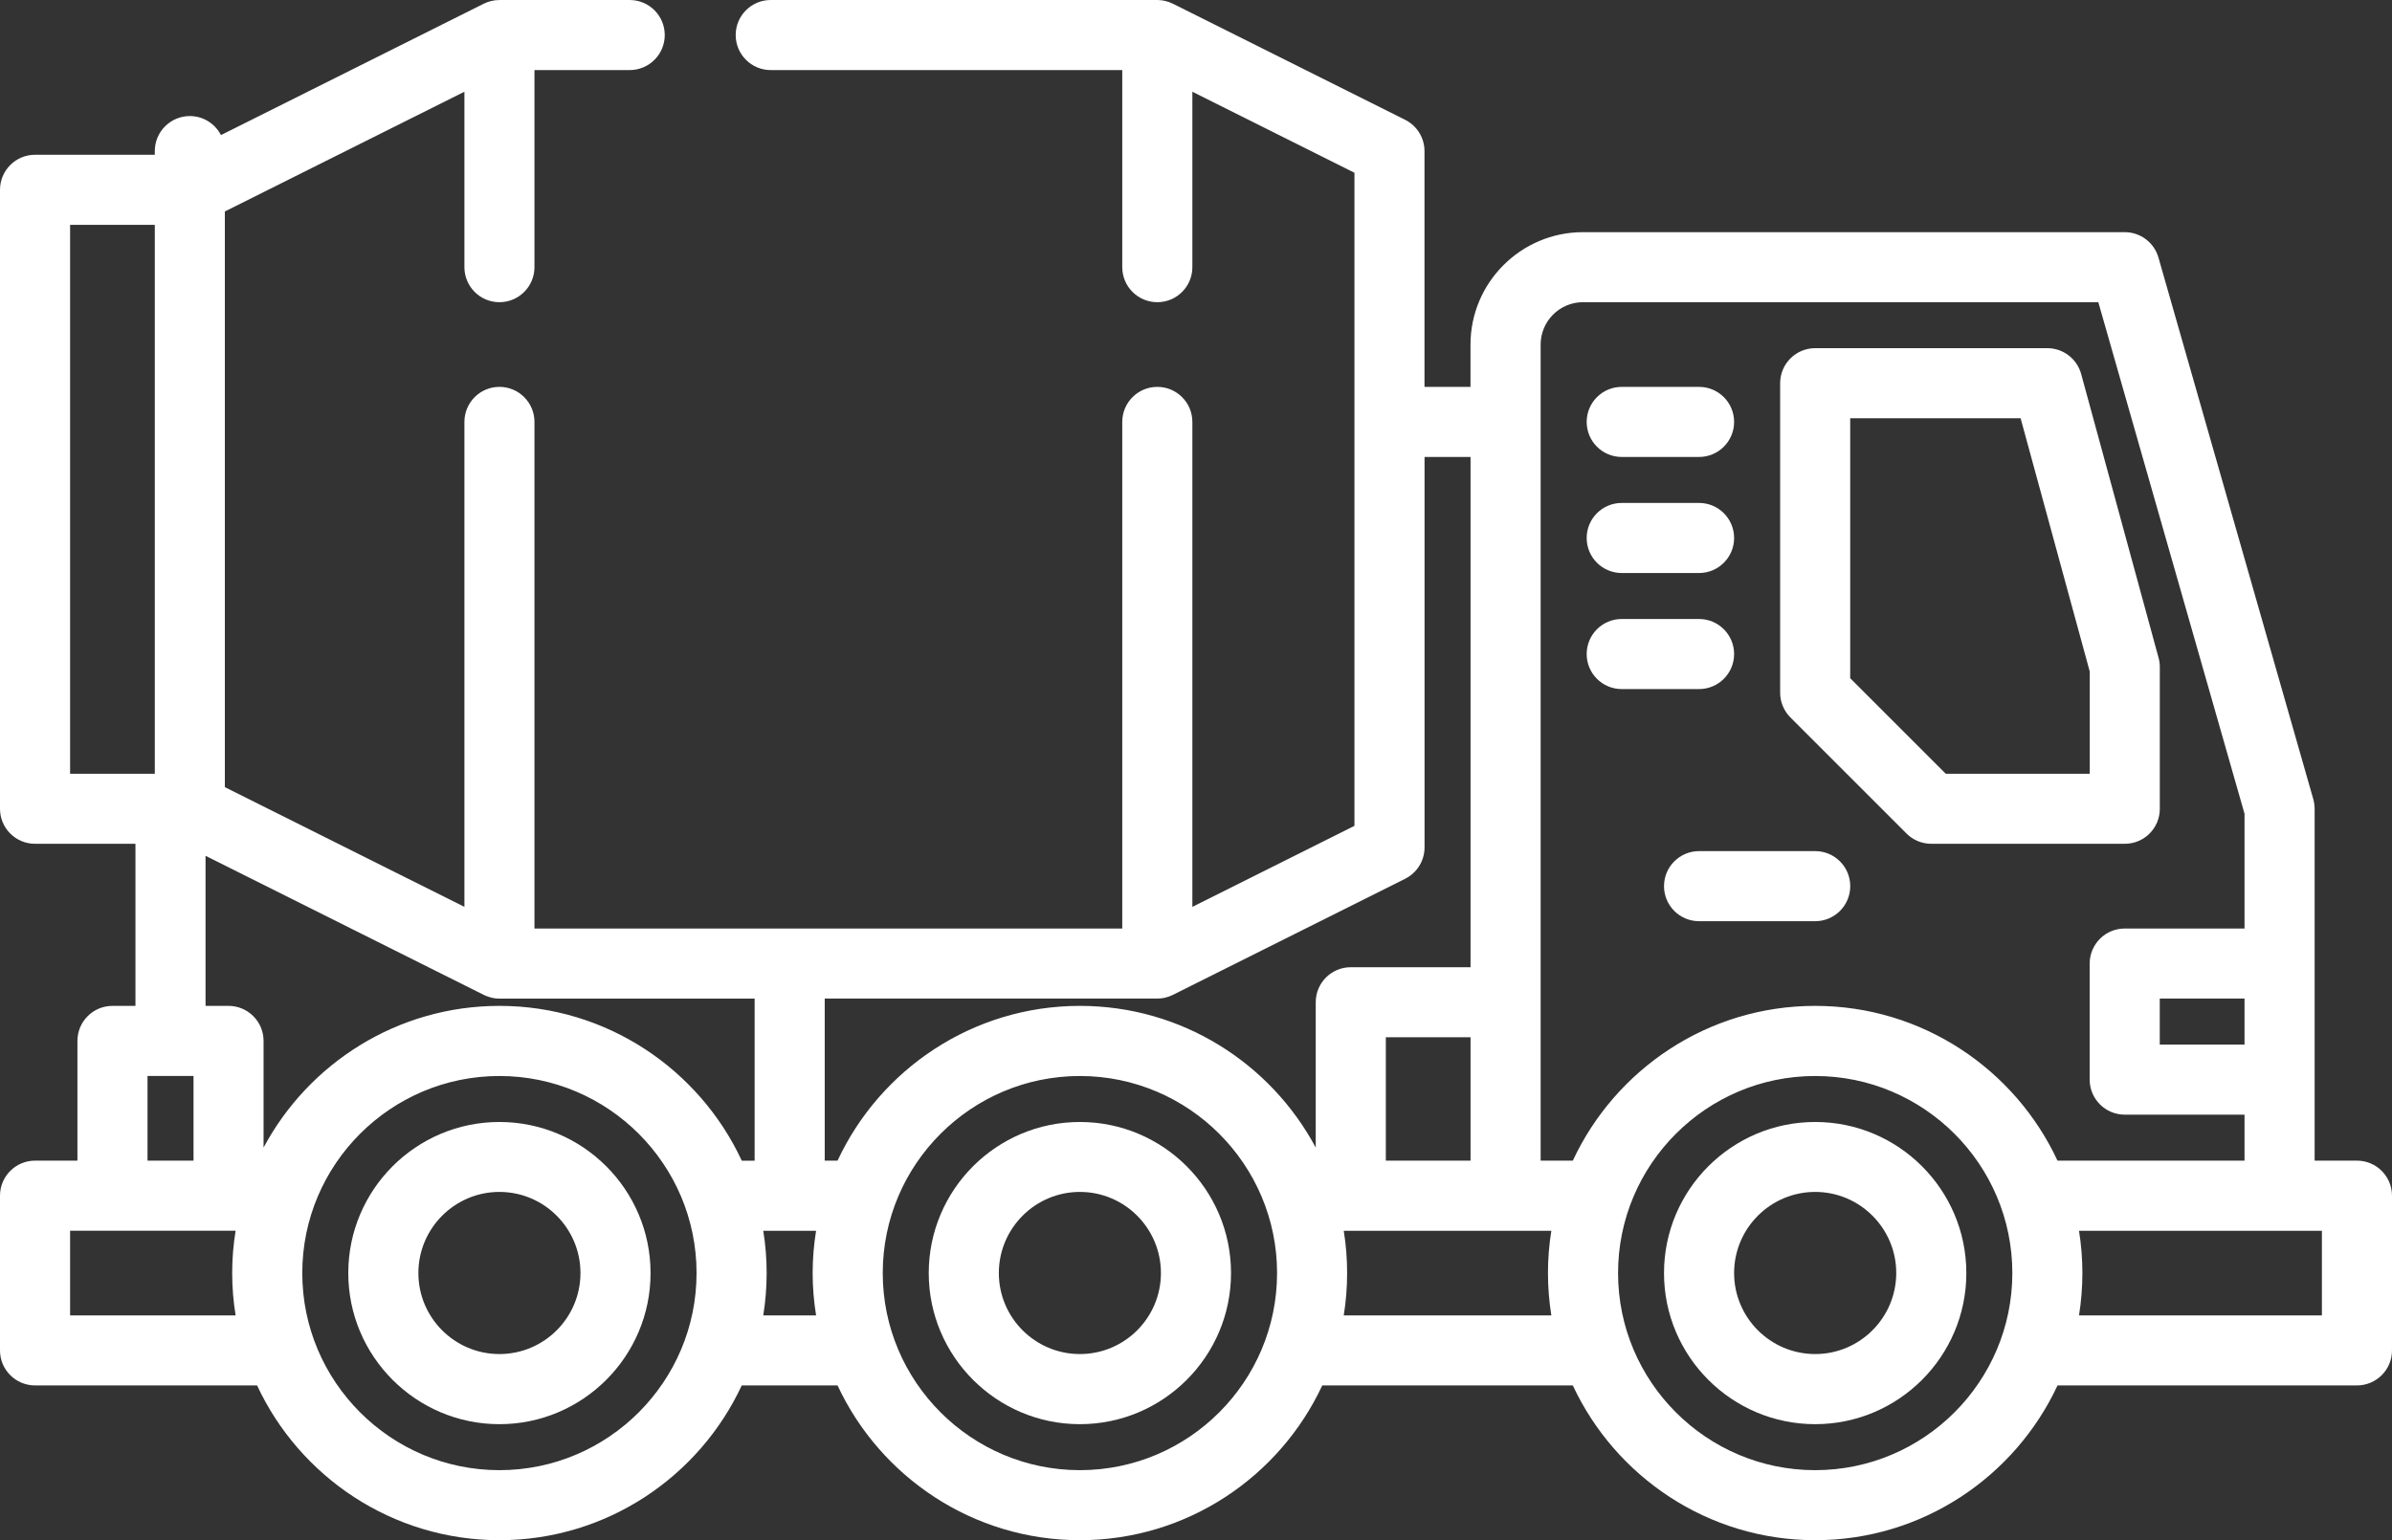
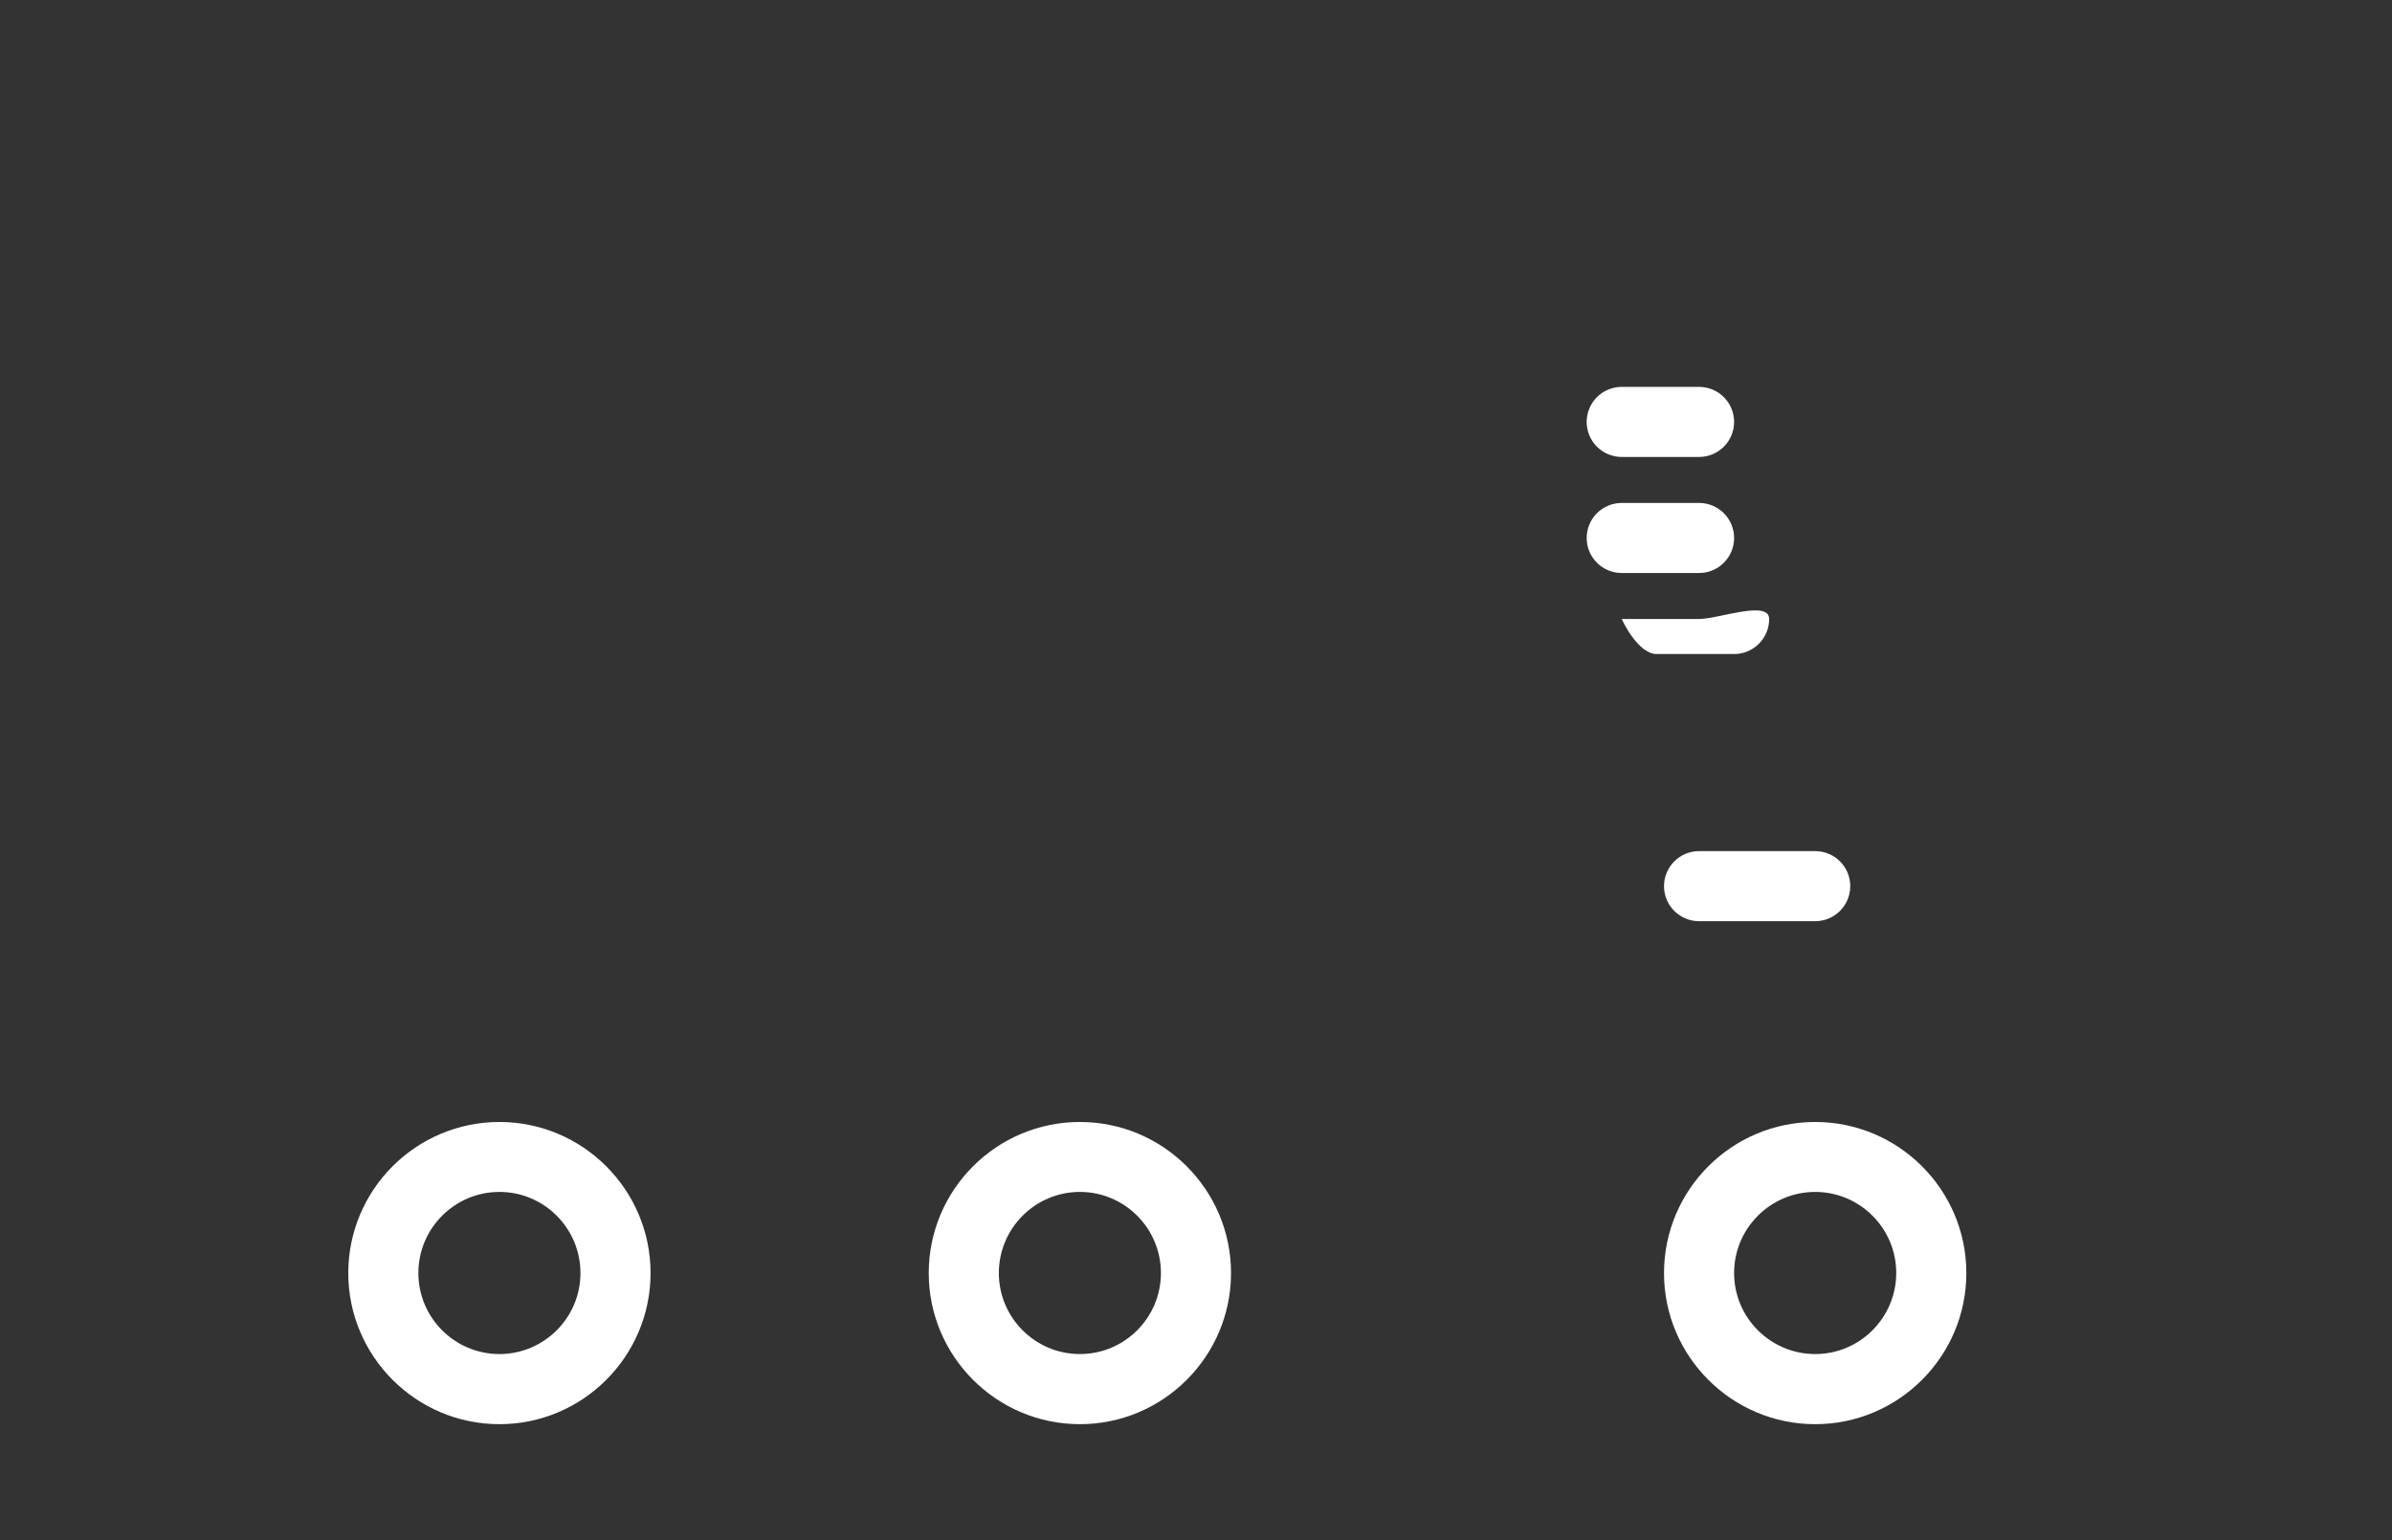
<svg xmlns="http://www.w3.org/2000/svg" xmlns:xlink="http://www.w3.org/1999/xlink" version="1.1" id="Layer_1" x="0px" y="0px" width="50.913px" height="32.792px" viewBox="0 0 50.913 32.792" enable-background="new 0 0 50.913 32.792" xml:space="preserve">
  <rect x="0" y="0" width="50.913" height="32.792" fill="#333333" stroke="none" />
  <g>
    <defs>
      <rect id="SVGID_1_" width="50.913" height="32.792" />
    </defs>
    <clipPath id="SVGID_2_">
      <use xlink:href="#SVGID_1_" overflow="visible" />
    </clipPath>
    <path clip-path="url(#SVGID_2_)" fill="#FFFFFF" d="M10.63,28.829c-0.951,0-1.725-0.773-1.725-1.725   c0-0.952,0.774-1.727,1.725-1.727c0.951,0,1.725,0.774,1.725,1.727C12.355,28.056,11.581,28.829,10.63,28.829 M10.63,23.888   c-1.774,0-3.217,1.442-3.217,3.217c0,1.773,1.443,3.217,3.217,3.217c1.774,0,3.217-1.443,3.217-3.217   C13.847,25.33,12.404,23.888,10.63,23.888" />
    <path clip-path="url(#SVGID_2_)" fill="#FFFFFF" d="M22.985,28.829c-0.951,0-1.725-0.773-1.725-1.725   c0-0.952,0.774-1.727,1.725-1.727s1.725,0.774,1.725,1.727C24.71,28.056,23.937,28.829,22.985,28.829 M22.985,23.888   c-1.774,0-3.217,1.442-3.217,3.217c0,1.773,1.443,3.217,3.217,3.217s3.217-1.443,3.217-3.217   C26.202,25.33,24.759,23.888,22.985,23.888" />
    <path clip-path="url(#SVGID_2_)" fill="#FFFFFF" d="M38.636,28.829c-0.951,0-1.726-0.773-1.726-1.725   c0-0.952,0.774-1.727,1.726-1.727c0.95,0,1.725,0.774,1.725,1.727C40.36,28.056,39.586,28.829,38.636,28.829 M38.636,23.888   c-1.774,0-3.218,1.442-3.218,3.217c0,1.773,1.443,3.217,3.218,3.217c1.773,0,3.217-1.443,3.217-3.217   C41.853,25.33,40.409,23.888,38.636,23.888" />
-     <path clip-path="url(#SVGID_2_)" fill="#FFFFFF" d="M49.421,28.006h-5.17c0.047-0.294,0.072-0.595,0.072-0.902   c0-0.307-0.025-0.607-0.072-0.9h5.17V28.006z M47.774,21.26v0.98h-1.804v-0.98H47.774z M43.793,24.711L43.793,24.711   c-0.905-1.944-2.876-3.295-5.158-3.295c-2.281,0-4.252,1.351-5.158,3.295h-0.685V7.336c0-0.497,0.404-0.902,0.901-0.902h10.969   l3.112,10.891v2.444h-2.55c-0.197,0-0.388,0.078-0.527,0.218c-0.14,0.141-0.219,0.33-0.219,0.528v2.471   c0,0.412,0.335,0.746,0.746,0.746h2.55v0.979H43.793z M38.635,31.301c-2.313,0-4.195-1.883-4.195-4.197   c0-2.313,1.883-4.195,4.195-4.195c2.314,0,4.197,1.883,4.197,4.195C42.832,29.418,40.949,31.301,38.635,31.301 M33.02,28.006   h-4.419c0.048-0.294,0.072-0.595,0.072-0.902c0-0.307-0.024-0.607-0.072-0.9h3.441c0.001,0,0.003,0,0.004,0s0.003,0,0.004,0h0.97   c-0.047,0.293-0.072,0.594-0.072,0.9C32.948,27.411,32.973,27.712,33.02,28.006 M31.3,24.711h-1.803v-2.627H31.3V24.711z    M28.005,21.338v3.095c-0.958-1.793-2.848-3.017-5.02-3.017c-2.281,0-4.252,1.351-5.158,3.295h-0.273V21.26h7.079   c0.028,0,0.055-0.001,0.082-0.004c0.007-0.001,0.014-0.002,0.02-0.003c0.021-0.003,0.042-0.007,0.062-0.011   c0.007-0.002,0.014-0.005,0.022-0.007c0.019-0.005,0.039-0.01,0.057-0.017c0.008-0.002,0.015-0.005,0.022-0.008   c0.019-0.007,0.038-0.016,0.056-0.024c0.004-0.002,0.008-0.003,0.012-0.005l4.942-2.471c0.253-0.127,0.413-0.385,0.413-0.667V9.729   H31.3v10.864h-2.549C28.339,20.593,28.005,20.926,28.005,21.338 M22.985,31.301c-2.313,0-4.196-1.883-4.196-4.197   c0-2.313,1.883-4.195,4.196-4.195c2.314,0,4.197,1.883,4.197,4.195C27.182,29.418,25.299,31.301,22.985,31.301 M16.246,28.006   c0.047-0.294,0.072-0.595,0.072-0.902c0-0.307-0.025-0.607-0.072-0.9h1.124c-0.047,0.293-0.073,0.594-0.073,0.9   c0,0.308,0.026,0.608,0.073,0.902H16.246z M15.788,24.711c-0.905-1.944-2.876-3.295-5.158-3.295c-2.171,0-4.062,1.224-5.02,3.017   v-2.271c0-0.412-0.334-0.746-0.746-0.746H4.375v-3.195l5.922,2.961c0.004,0.002,0.01,0.004,0.015,0.006   c0.017,0.008,0.034,0.017,0.051,0.022c0.009,0.003,0.017,0.006,0.025,0.009c0.018,0.006,0.036,0.012,0.055,0.017   c0.008,0.002,0.016,0.005,0.024,0.007c0.019,0.004,0.039,0.008,0.059,0.01c0.007,0.001,0.015,0.003,0.022,0.004   c0.026,0.003,0.053,0.004,0.08,0.004c0.001,0,0.002,0,0.002,0h5.432v3.451H15.788z M10.63,31.301c-2.314,0-4.196-1.883-4.196-4.197   c0-2.313,1.882-4.195,4.196-4.195s4.196,1.883,4.196,4.195C14.826,29.418,12.944,31.301,10.63,31.301 M5.015,28.006H1.492v-1.803   h3.523c-0.048,0.293-0.073,0.594-0.073,0.9C4.942,27.411,4.967,27.712,5.015,28.006 M1.492,4.787h1.803v11.687H1.492V4.787z    M4.119,24.711H3.14v-1.803h0.979V24.711z M50.167,24.711h-0.901V17.22c0-0.069-0.01-0.138-0.028-0.205L45.942,5.483   c-0.092-0.32-0.385-0.54-0.718-0.54H33.693c-1.319,0-2.394,1.073-2.394,2.393v0.901h-0.979v-5.02c0-0.282-0.16-0.54-0.413-0.667   l-4.942-2.471c-0.004-0.002-0.008-0.003-0.012-0.005c-0.018-0.009-0.037-0.017-0.056-0.024c-0.007-0.003-0.014-0.006-0.021-0.008   c-0.019-0.007-0.039-0.012-0.059-0.017c-0.007-0.002-0.014-0.004-0.021-0.006c-0.02-0.004-0.041-0.008-0.062-0.011   c-0.007-0.001-0.013-0.002-0.02-0.003C24.688,0.002,24.661,0,24.633,0h-8.228c-0.412,0-0.746,0.334-0.746,0.746   c0,0.412,0.334,0.746,0.746,0.746h7.482v4.196c0,0.412,0.334,0.746,0.746,0.746c0.412,0,0.746-0.334,0.746-0.746V1.953l3.45,1.725   v13.905l-3.45,1.725V8.983c0-0.412-0.334-0.746-0.746-0.746c-0.412,0-0.746,0.334-0.746,0.746v10.786H11.376V8.983   c0-0.412-0.334-0.746-0.746-0.746S9.885,8.571,9.885,8.983v10.325l-5.099-2.549V4.502l5.099-2.549v3.735   c0,0.412,0.333,0.746,0.745,0.746s0.746-0.334,0.746-0.746V1.492h2.027c0.412,0,0.746-0.334,0.746-0.746   C14.149,0.334,13.815,0,13.403,0H10.63c0,0-0.001,0.001-0.002,0.001c-0.027,0-0.054,0.001-0.08,0.004   c-0.007,0.001-0.015,0.002-0.022,0.003c-0.02,0.003-0.04,0.007-0.059,0.011c-0.008,0.002-0.016,0.004-0.024,0.006   c-0.019,0.005-0.037,0.01-0.055,0.016c-0.008,0.003-0.016,0.006-0.024,0.009c-0.018,0.007-0.036,0.015-0.053,0.023   c-0.004,0.002-0.01,0.004-0.014,0.006L4.703,2.876c-0.124-0.24-0.374-0.405-0.662-0.405c-0.412,0-0.746,0.334-0.746,0.746v0.078   H0.746C0.334,3.295,0,3.629,0,4.041V17.22c0,0.412,0.334,0.745,0.746,0.745h2.137v3.451h-0.49c-0.411,0-0.745,0.334-0.745,0.746   v2.549H0.746C0.334,24.711,0,25.045,0,25.457v3.295c0,0.411,0.334,0.745,0.746,0.745h4.726c0.905,1.943,2.877,3.295,5.158,3.295   c2.282,0,4.253-1.352,5.158-3.295h2.039c0.906,1.943,2.877,3.295,5.158,3.295c2.282,0,4.253-1.352,5.159-3.295h5.333   c0.906,1.943,2.877,3.295,5.159,3.295c2.281,0,4.252-1.352,5.158-3.295h6.373c0.412,0,0.746-0.334,0.746-0.745v-3.295   C50.913,25.045,50.579,24.711,50.167,24.711" />
-     <path clip-path="url(#SVGID_2_)" fill="#FFFFFF" d="M44.479,16.474L44.479,16.474h-3.064l-2.034-2.034V8.905h3.627l1.472,5.394   V16.474z M45.944,14.003l-1.647-6.04c-0.089-0.325-0.384-0.55-0.72-0.55h-4.941c-0.412,0-0.746,0.334-0.746,0.746v6.59   c0,0.197,0.079,0.387,0.219,0.527l2.471,2.471c0.141,0.141,0.329,0.218,0.527,0.218h4.119c0.412,0,0.745-0.333,0.745-0.746v-3.02   C45.971,14.133,45.962,14.067,45.944,14.003" />
    <path clip-path="url(#SVGID_2_)" fill="#FFFFFF" d="M36.164,8.237h-1.646c-0.412,0-0.746,0.334-0.746,0.746   c0,0.412,0.334,0.746,0.746,0.746h1.646c0.412,0,0.746-0.334,0.746-0.746C36.91,8.571,36.576,8.237,36.164,8.237" />
    <path clip-path="url(#SVGID_2_)" fill="#FFFFFF" d="M36.164,10.708h-1.646c-0.412,0-0.746,0.334-0.746,0.746   c0,0.412,0.334,0.746,0.746,0.746h1.646c0.412,0,0.746-0.334,0.746-0.746C36.91,11.042,36.576,10.708,36.164,10.708" />
-     <path clip-path="url(#SVGID_2_)" fill="#FFFFFF" d="M36.164,13.179h-1.646c-0.412,0-0.746,0.334-0.746,0.746   s0.334,0.746,0.746,0.746h1.646c0.412,0,0.746-0.334,0.746-0.746S36.576,13.179,36.164,13.179" />
+     <path clip-path="url(#SVGID_2_)" fill="#FFFFFF" d="M36.164,13.179h-1.646s0.334,0.746,0.746,0.746h1.646c0.412,0,0.746-0.334,0.746-0.746S36.576,13.179,36.164,13.179" />
    <path clip-path="url(#SVGID_2_)" fill="#FFFFFF" d="M38.636,18.121h-2.472c-0.412,0-0.746,0.334-0.746,0.746   s0.334,0.746,0.746,0.746h2.472c0.412,0,0.746-0.334,0.746-0.746S39.048,18.121,38.636,18.121" />
  </g>
</svg>